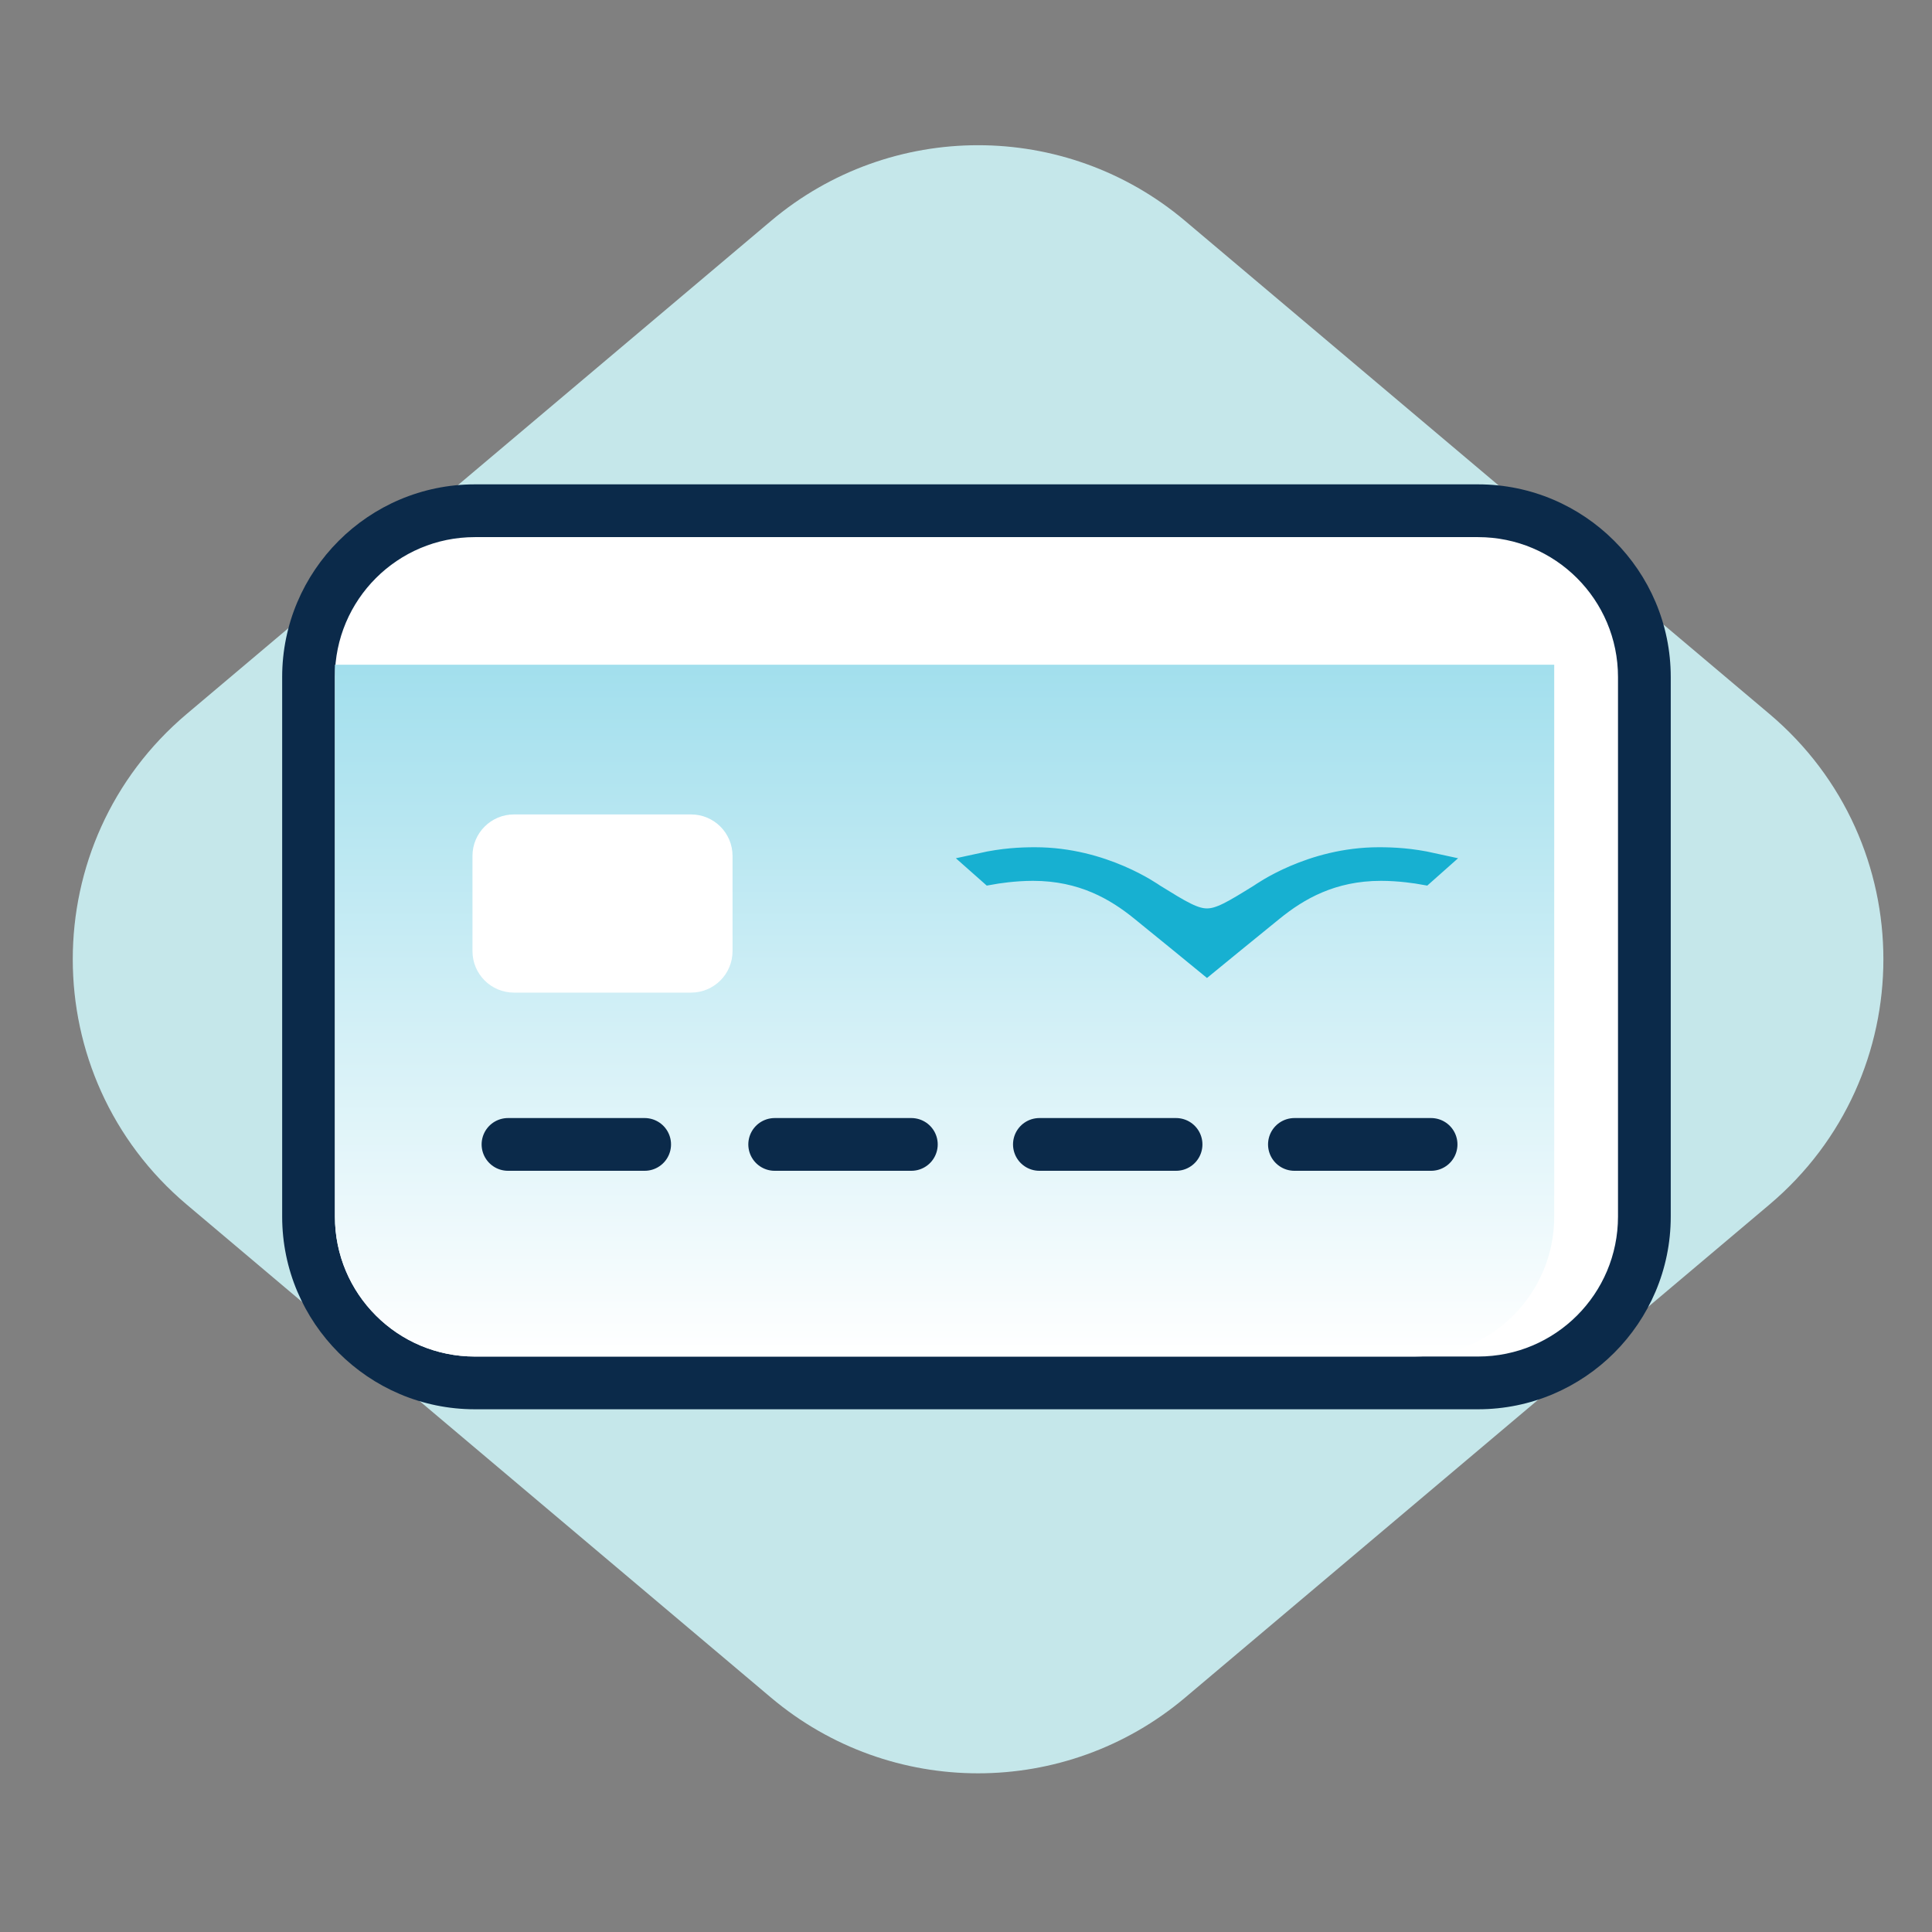
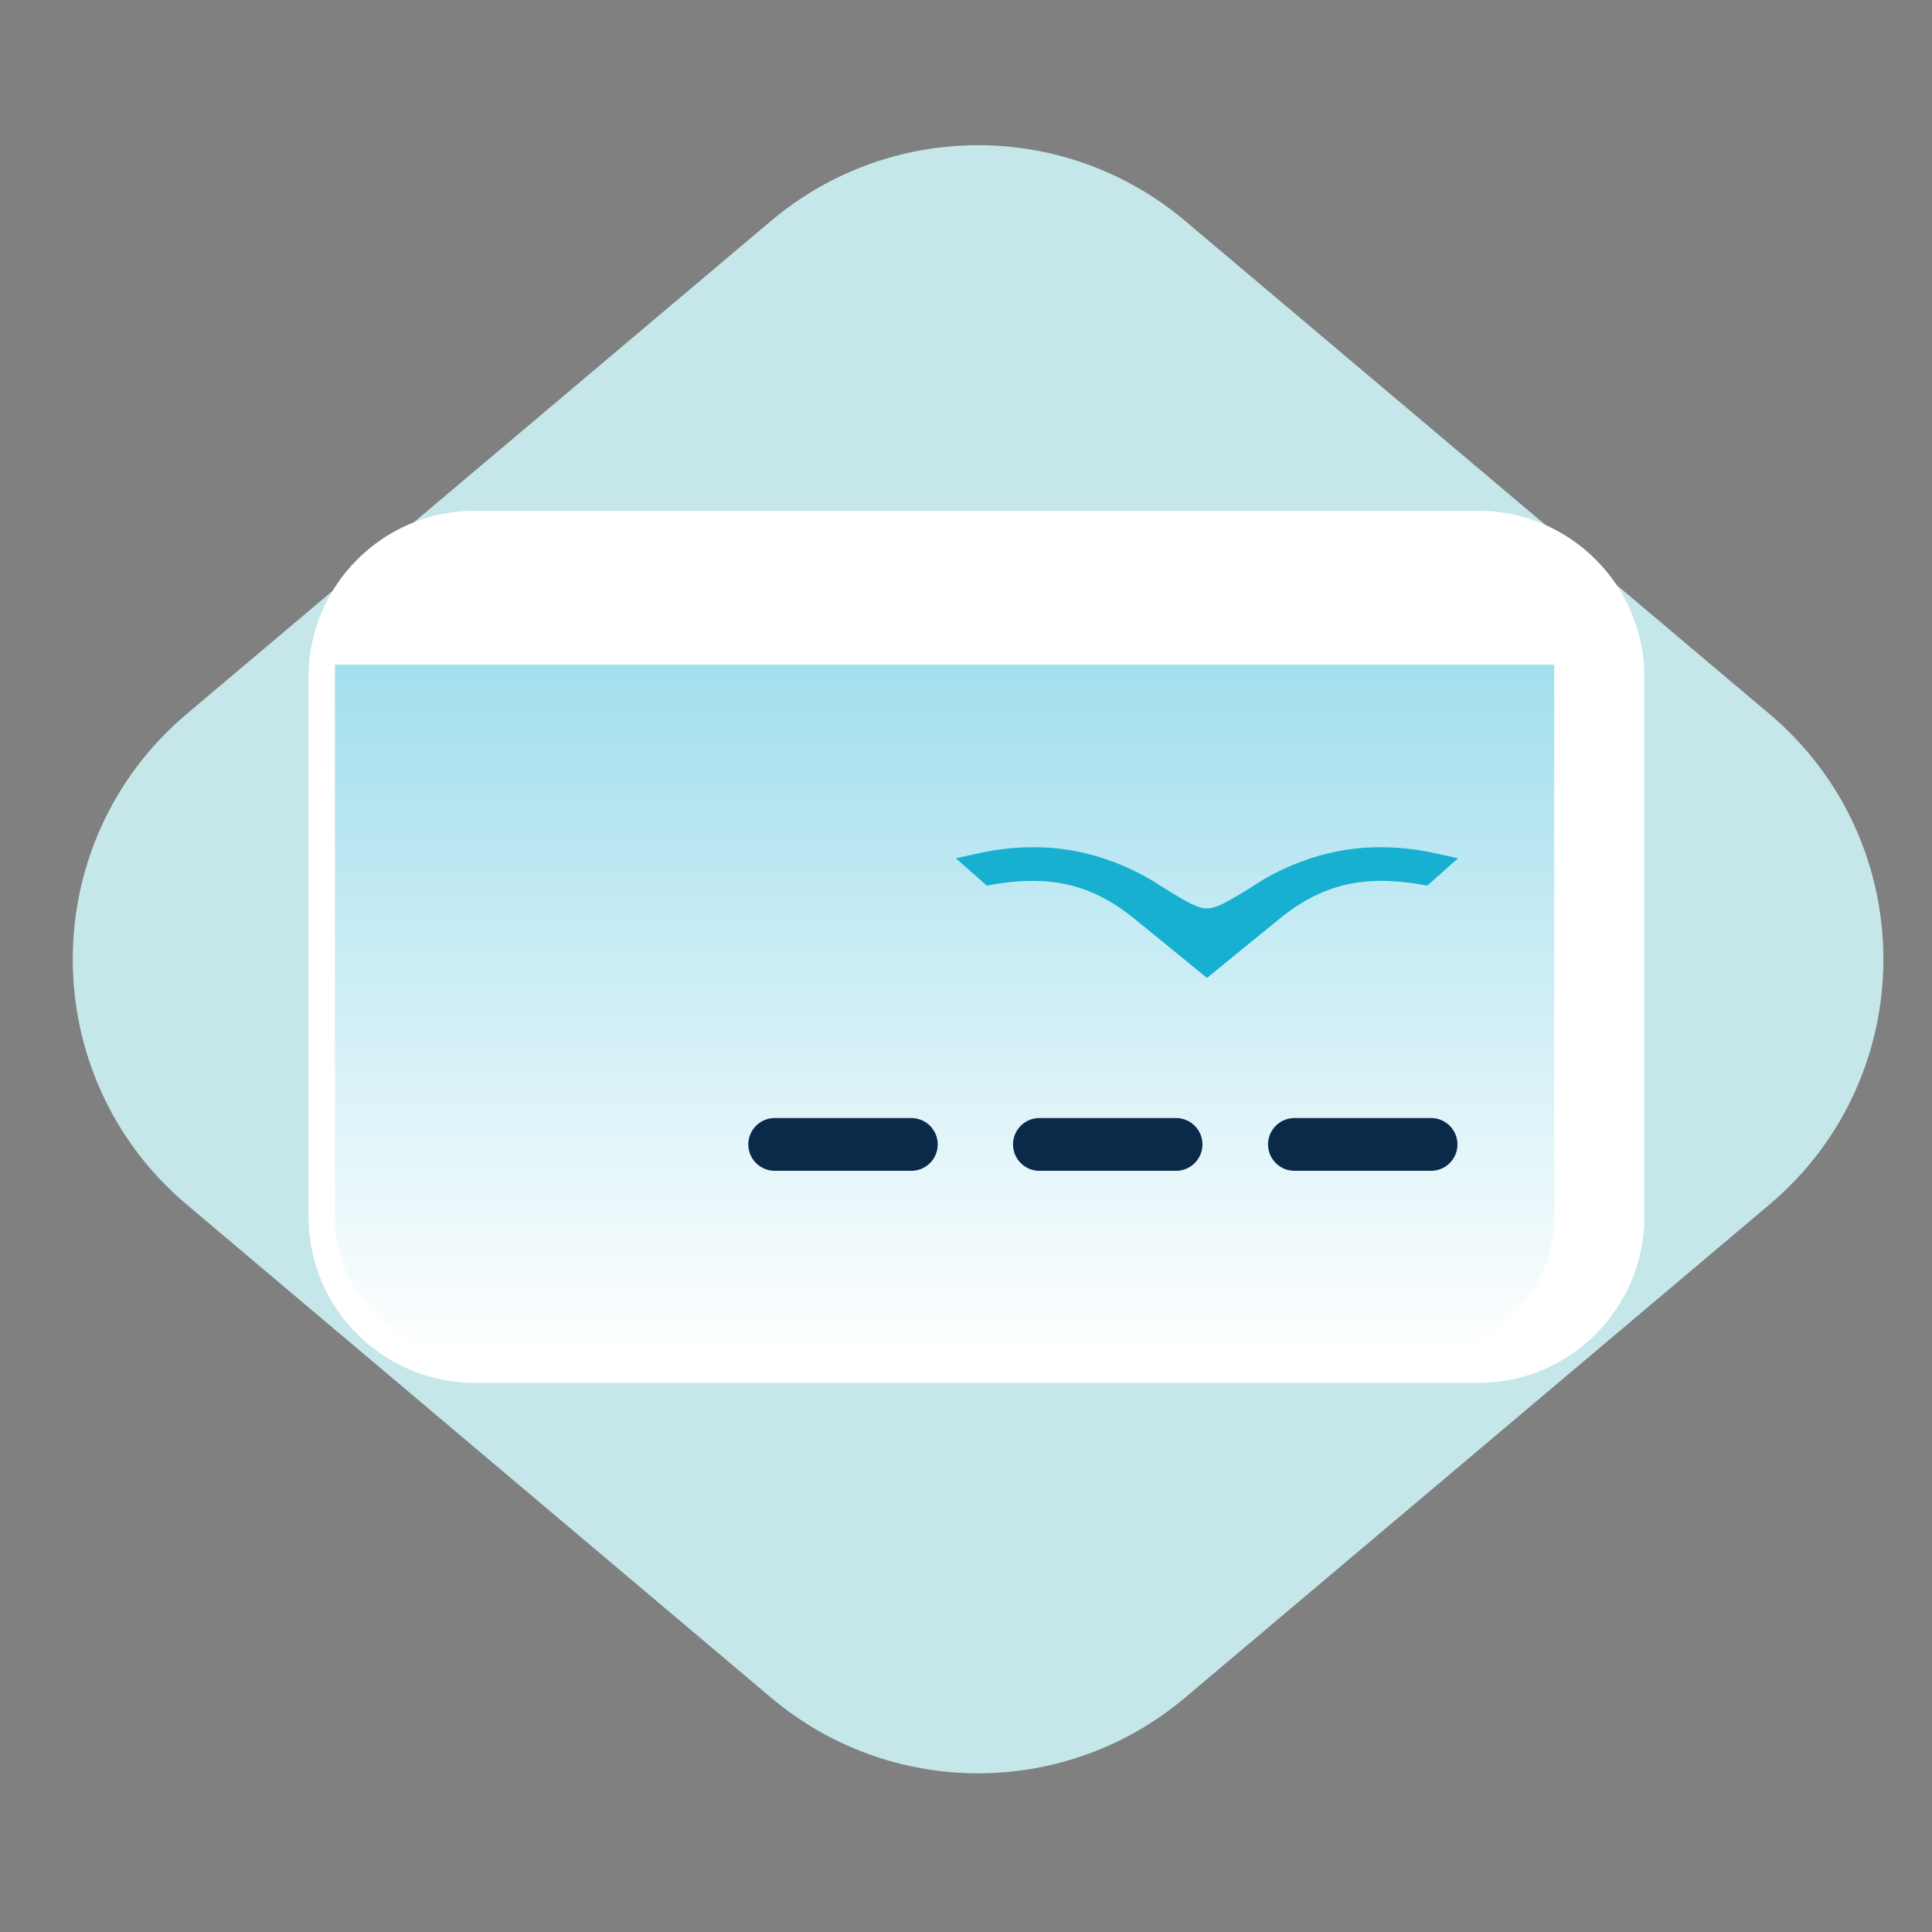
<svg xmlns="http://www.w3.org/2000/svg" width="80" height="80" viewBox="0 0 80 80" fill="none">
  <rect x="0" y="0" width="80" height="80" fill="#808080" stroke="none" />
  <g clip-path="url(#clip0_627_5969)">
    <path d="M72.219 48.638L48.024 69.054C43.678 72.721 37.322 72.721 32.976 69.054L8.781 48.638C3.257 43.977 3.257 35.465 8.781 30.804L32.976 10.388C37.322 6.721 43.678 6.721 48.024 10.388L72.219 30.804C77.743 35.465 77.743 43.977 72.219 48.638Z" fill="#C5E7EA" stroke="#C5E7EA" stroke-width="3.25" stroke-miterlimit="10" />
    <path d="M19.662 21.149H61.203C65.004 21.149 68.09 24.234 68.09 28.035V50.376C68.09 54.177 65.004 57.263 61.203 57.263H19.662C15.861 57.263 12.775 54.177 12.775 50.376V28.036C12.775 24.235 15.861 21.149 19.662 21.149Z" fill="white" />
-     <path d="M61.203 22.241C64.404 22.241 66.998 24.835 66.998 28.035V50.376C66.998 53.577 64.404 56.171 61.203 56.171H19.663C16.462 56.171 13.868 53.577 13.868 50.376V28.035C13.868 24.835 16.462 22.241 19.663 22.241H61.203ZM61.203 20.056H19.663C15.263 20.056 11.684 23.636 11.684 28.035V50.376C11.684 54.776 15.263 58.355 19.663 58.355H61.203C65.603 58.355 69.182 54.776 69.182 50.376V28.035C69.182 23.636 65.603 20.056 61.203 20.056Z" fill="#0B2A4A" />
    <path d="M58.562 56.171H19.663C16.463 56.171 13.868 53.577 13.868 50.376V27.524H64.357V50.376C64.357 53.577 61.762 56.171 58.562 56.171Z" fill="url(#paint0_linear_627_5969)" />
    <path d="M21.035 47.388H26.694H21.035Z" fill="white" />
-     <path d="M21.035 47.388H26.694" stroke="#0B2A4A" stroke-width="2.184" stroke-miterlimit="10" stroke-linecap="round" />
    <path d="M32.078 47.388H37.737H32.078Z" fill="white" />
    <path d="M32.078 47.388H37.737" stroke="#0B2A4A" stroke-width="2.184" stroke-miterlimit="10" stroke-linecap="round" />
-     <path d="M43.039 47.388H48.698H43.039Z" fill="white" />
    <path d="M43.039 47.388H48.698" stroke="#0B2A4A" stroke-width="2.184" stroke-miterlimit="10" stroke-linecap="round" />
    <path d="M53.599 47.388H59.258H53.599Z" fill="white" />
    <path d="M53.599 47.388H59.258" stroke="#0B2A4A" stroke-width="2.184" stroke-miterlimit="10" stroke-linecap="round" />
-     <path d="M28.615 33.724H21.282C20.334 33.724 19.564 34.493 19.564 35.442V39.384C19.564 40.333 20.334 41.102 21.282 41.102H28.615C29.564 41.102 30.333 40.333 30.333 39.384V35.442C30.333 34.493 29.564 33.724 28.615 33.724Z" fill="white" />
    <path d="M57.093 35.58C54.296 35.58 52.261 37.045 52.19 37.09C51.087 37.772 50.535 38.113 49.979 38.113C49.423 38.113 48.872 37.772 47.769 37.09C47.698 37.045 45.662 35.58 42.865 35.58C42.261 35.58 41.554 35.613 40.642 35.814L41.008 36.138C41.26 36.092 41.993 35.976 42.772 35.976C44.829 35.976 46.228 36.798 47.282 37.654C47.975 38.211 49.979 39.853 49.979 39.853C49.979 39.853 51.983 38.211 52.676 37.654C53.73 36.798 55.129 35.976 57.187 35.976C57.965 35.976 58.698 36.092 58.951 36.138L59.316 35.814C58.405 35.613 57.697 35.58 57.093 35.58Z" fill="#17B0D1" stroke="#17B0D1" stroke-width="0.995" stroke-miterlimit="10" />
  </g>
  <defs>
    <linearGradient id="paint0_linear_627_5969" x1="39.112" y1="56.171" x2="39.112" y2="27.524" gradientUnits="userSpaceOnUse">
      <stop stop-color="white" />
      <stop offset="1" stop-color="#A2DFED" />
    </linearGradient>
    <clipPath id="clip0_627_5969">
      <rect width="75" height="67.442" fill="white" transform="translate(3 6)" />
    </clipPath>
  </defs>
</svg>